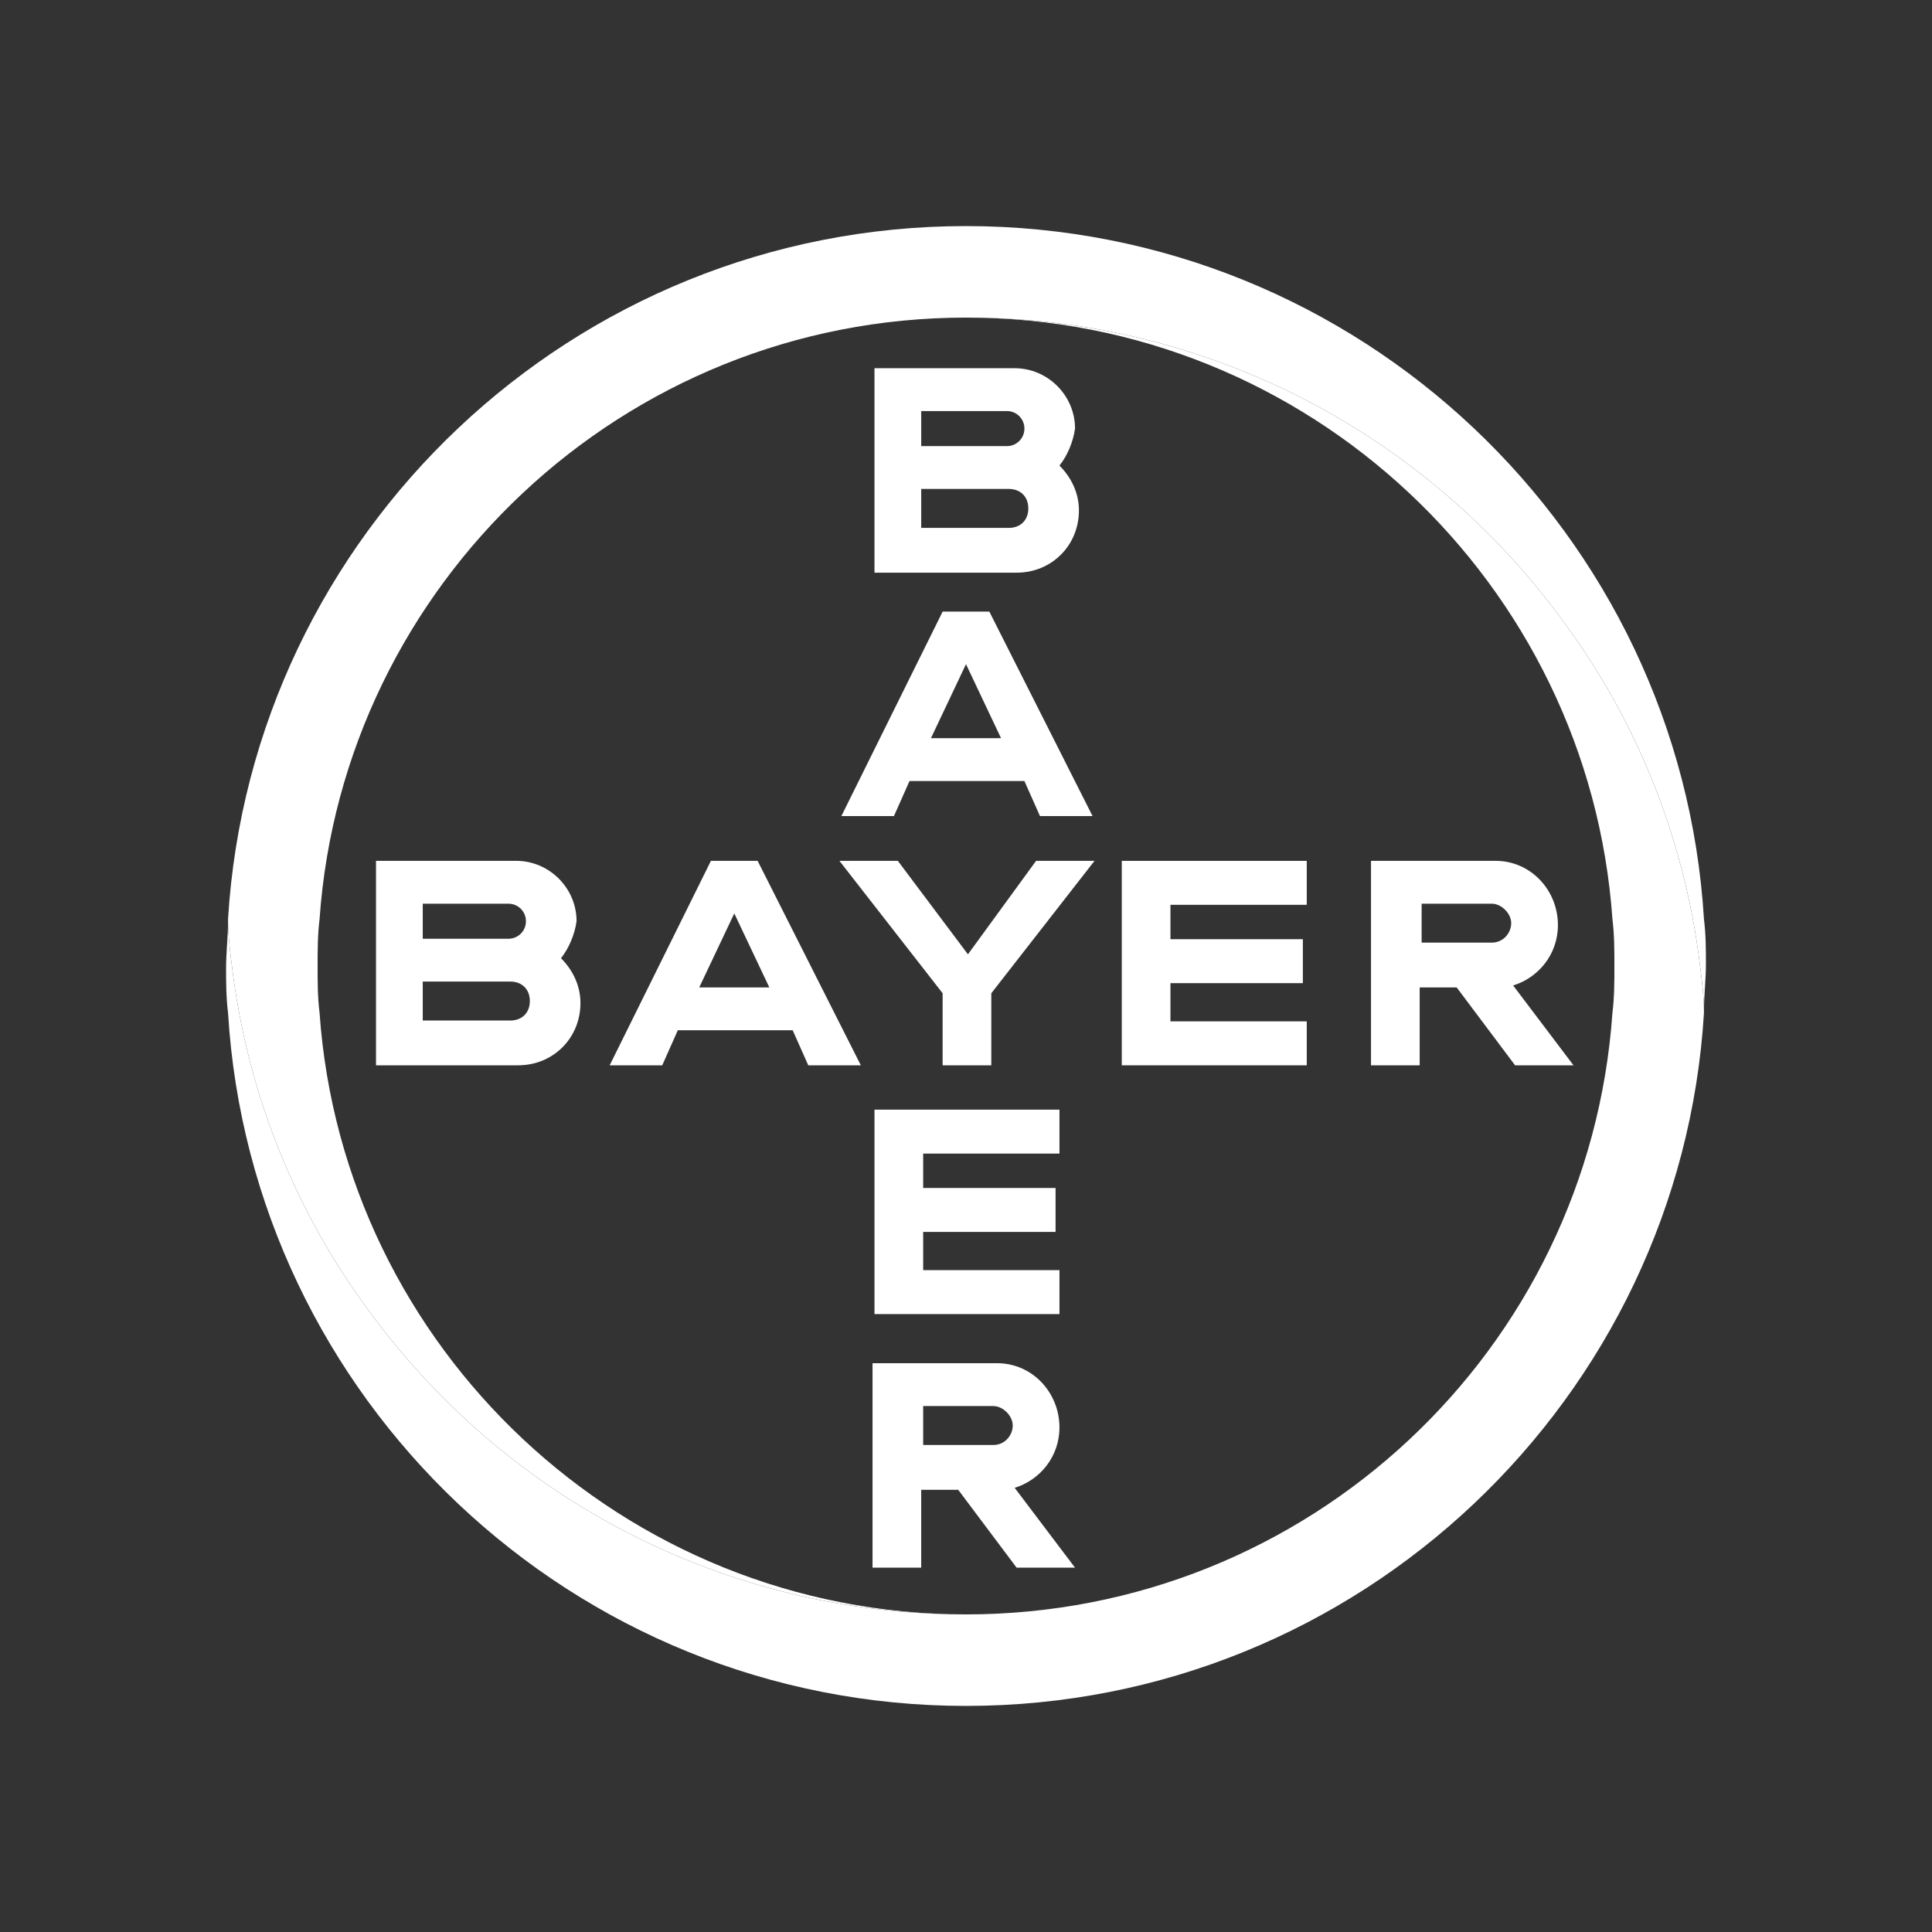
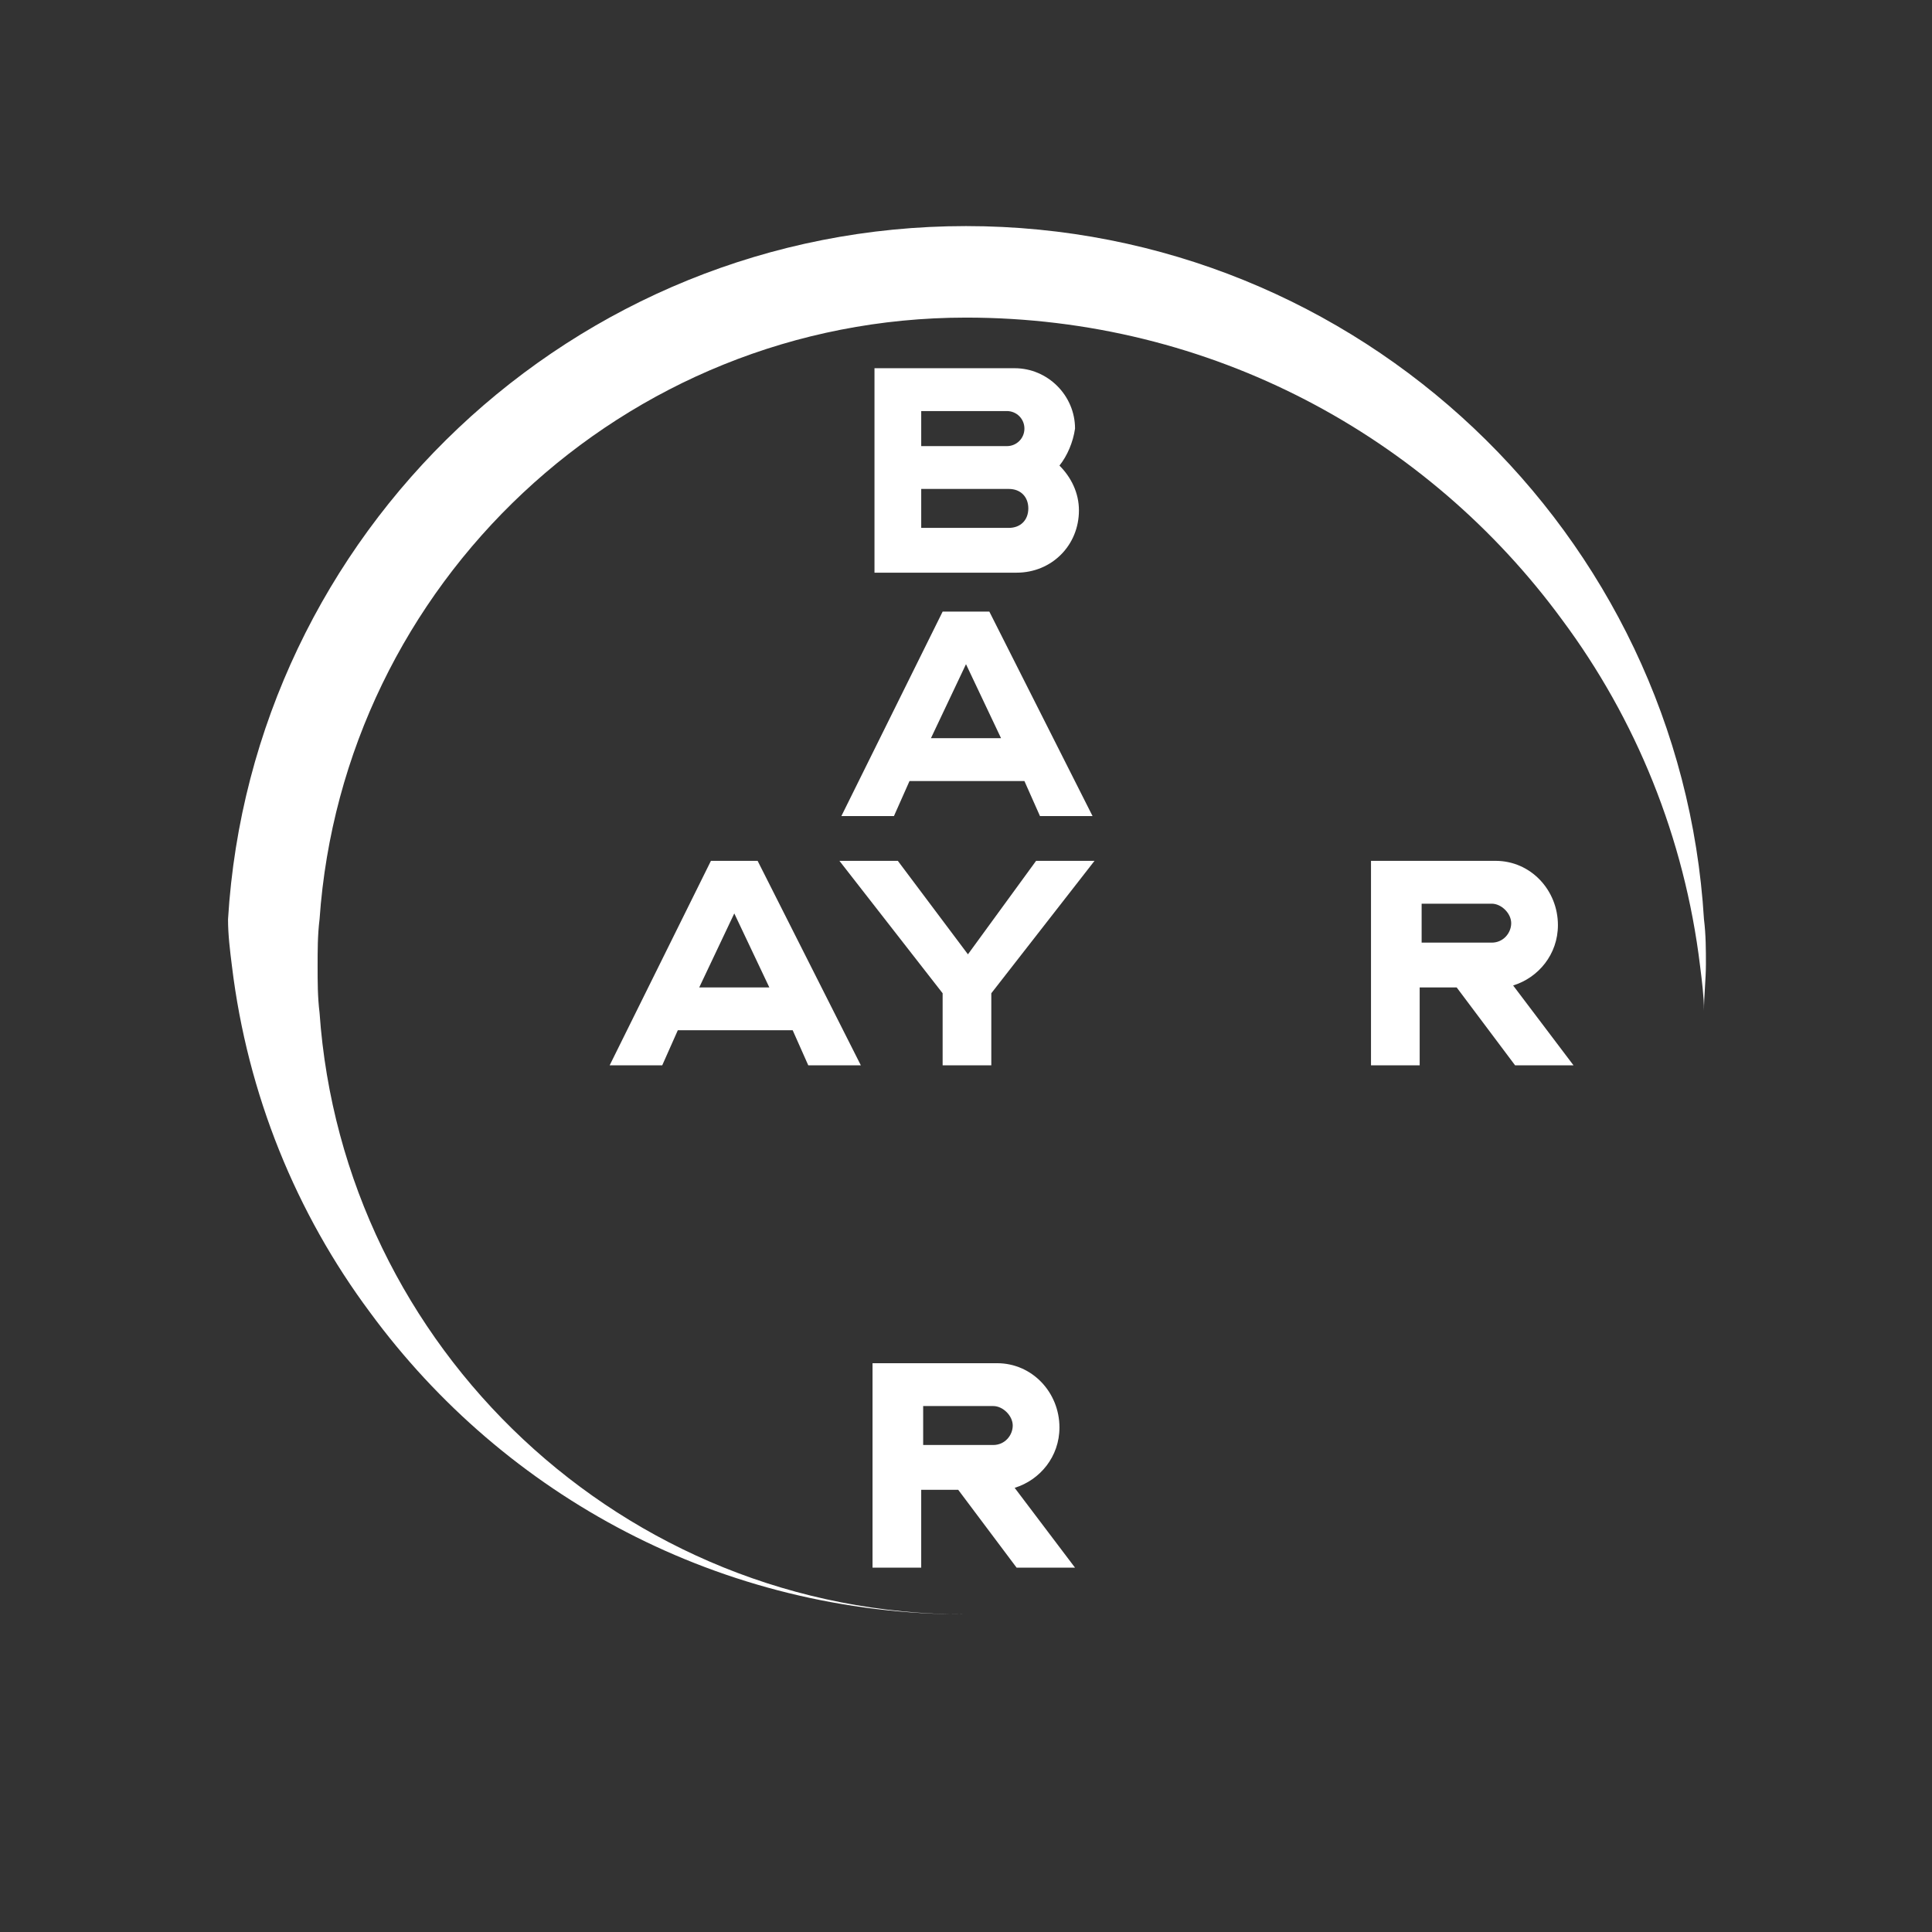
<svg xmlns="http://www.w3.org/2000/svg" id="Calque_8" data-name="Calque 8" width="180" height="180" viewBox="0 0 180 180">
  <rect x="0" y="0" width="180" height="180" fill="#333333" stroke="none" />
  <defs>
    <style>
      .cls-1 {
        fill: #fff;
      }
    </style>
  </defs>
  <g id="g43">
    <g id="g975">
      <path id="path6" class="cls-1" d="m158.755,85.646c-2.177-35.919-32.11-64.582-68.755-64.582S23.422,49.727,21.245,85.646c0,1.451.181,2.903.363,4.354,1.451,11.973,5.987,23.039,12.88,32.291,12.517,17.053,32.654,28.119,55.512,28.119-31.928,0-58.051-24.853-60.228-56.056-.181-1.451-.181-2.903-.181-4.354s0-2.903.181-4.354c2.177-31.203,28.3-56.056,60.228-56.056,22.858,0,42.994,11.066,55.512,28.119,6.894,9.252,11.429,20.318,12.88,32.291.181,1.451.363,2.903.363,4.173,0-1.451.181-2.903.181-4.354,0-1.27,0-2.721-.181-4.173" />
-       <path id="path8" class="cls-1" d="m21.245,94.354c2.177,35.919,32.11,64.582,68.755,64.582s66.578-28.663,68.755-64.582c0-1.451-.181-2.903-.363-4.354-1.451-11.973-5.987-23.039-12.88-32.291-12.517-17.053-32.654-28.119-55.512-28.119,31.928,0,58.051,24.853,60.228,56.056.181,1.451.181,2.903.181,4.354s0,2.903-.181,4.354c-2.177,31.384-28.3,56.056-60.228,56.056-22.858,0-42.994-11.066-55.512-28.119-6.894-9.252-11.429-20.318-12.88-32.291-.181-1.451-.363-2.903-.363-4.173,0,1.451-.181,2.903-.181,4.354,0,1.27,0,2.721.181,4.173" />
    </g>
    <g id="g28">
      <path id="path858" class="cls-1" d="m81.474,34.307v19.048h13.243c3.265,0,5.805-2.54,5.805-5.805,0-1.633-.726-3.084-1.814-4.173.726-.907,1.27-2.177,1.451-3.447,0-3.084-2.54-5.624-5.624-5.624h-13.062Zm4.354,3.991h7.982c.907,0,1.633.726,1.633,1.633s-.726,1.633-1.633,1.633h-7.982v-3.265Zm0,7.256h8.164c1.089,0,1.814.726,1.814,1.814s-.726,1.814-1.814,1.814h-8.164v-3.628Z" />
      <path id="path852" class="cls-1" d="m87.823,56.983l-9.434,19.048h4.898l1.451-3.265h10.703l1.451,3.265h4.898l-9.615-19.048h-4.354Zm2.177,4.898l3.265,6.894h-6.531l3.265-6.894Z" />
      <path id="path848" class="cls-1" d="m96.531,80.204h5.442l-9.615,12.336v6.712h-4.535v-6.712l-9.615-12.336h5.442l6.531,8.708,6.349-8.708Z" />
      <path id="path844" class="cls-1" d="m127.733,80.204v19.048h4.535v-7.256h3.447l5.442,7.256h5.442l-5.624-7.438c2.358-.726,4.173-2.902,4.173-5.624,0-3.265-2.54-5.987-5.805-5.987h-11.61Zm4.717,3.991h6.531c.907,0,1.814.907,1.814,1.814s-.726,1.814-1.814,1.814h-6.531v-3.628Z" />
-       <path id="path858-0" class="cls-1" d="m35.032,80.204v19.048h13.243c3.265,0,5.805-2.54,5.805-5.805,0-1.633-.726-3.084-1.814-4.173.726-.907,1.27-2.177,1.451-3.447,0-3.084-2.54-5.624-5.624-5.624h-13.062Zm4.354,3.991h7.982c.907,0,1.633.726,1.633,1.633s-.726,1.633-1.633,1.633h-7.982v-3.265Zm0,7.256h8.164c1.089,0,1.814.726,1.814,1.814s-.726,1.814-1.814,1.814h-8.164v-3.628Z" />
-       <path id="path852-8" class="cls-1" d="m66.235,80.204l-9.434,19.048h4.898l1.451-3.265h10.703l1.451,3.265h4.898l-9.615-19.048h-4.354Zm2.177,4.898l3.265,6.894h-6.531l3.265-6.894Z" />
-       <path id="path830-7" class="cls-1" d="m121.747,80.204v4.095h-12.699v3.204h12.336v4.095h-12.336v3.56h12.699v4.095h-17.234v-19.048h17.234Z" />
+       <path id="path852-8" class="cls-1" d="m66.235,80.204l-9.434,19.048h4.898l1.451-3.265h10.703l1.451,3.265h4.898l-9.615-19.048h-4.354Zm2.177,4.898l3.265,6.894h-6.531l3.265-6.894" />
      <path id="path844-7" class="cls-1" d="m81.292,127.008v19.048h4.535v-7.256h3.447l5.442,7.256h5.442l-5.624-7.438c2.358-.726,4.173-2.902,4.173-5.624,0-3.265-2.54-5.987-5.805-5.987h-11.61Zm4.717,3.991h6.531c.907,0,1.814.907,1.814,1.814s-.726,1.814-1.814,1.814h-6.531v-3.628Z" />
-       <path id="path830-7-6" class="cls-1" d="m98.708,103.382v4.095h-12.699v3.204h12.336v4.095h-12.336v3.56h12.699v4.095h-17.234v-19.048h17.234Z" />
    </g>
  </g>
</svg>